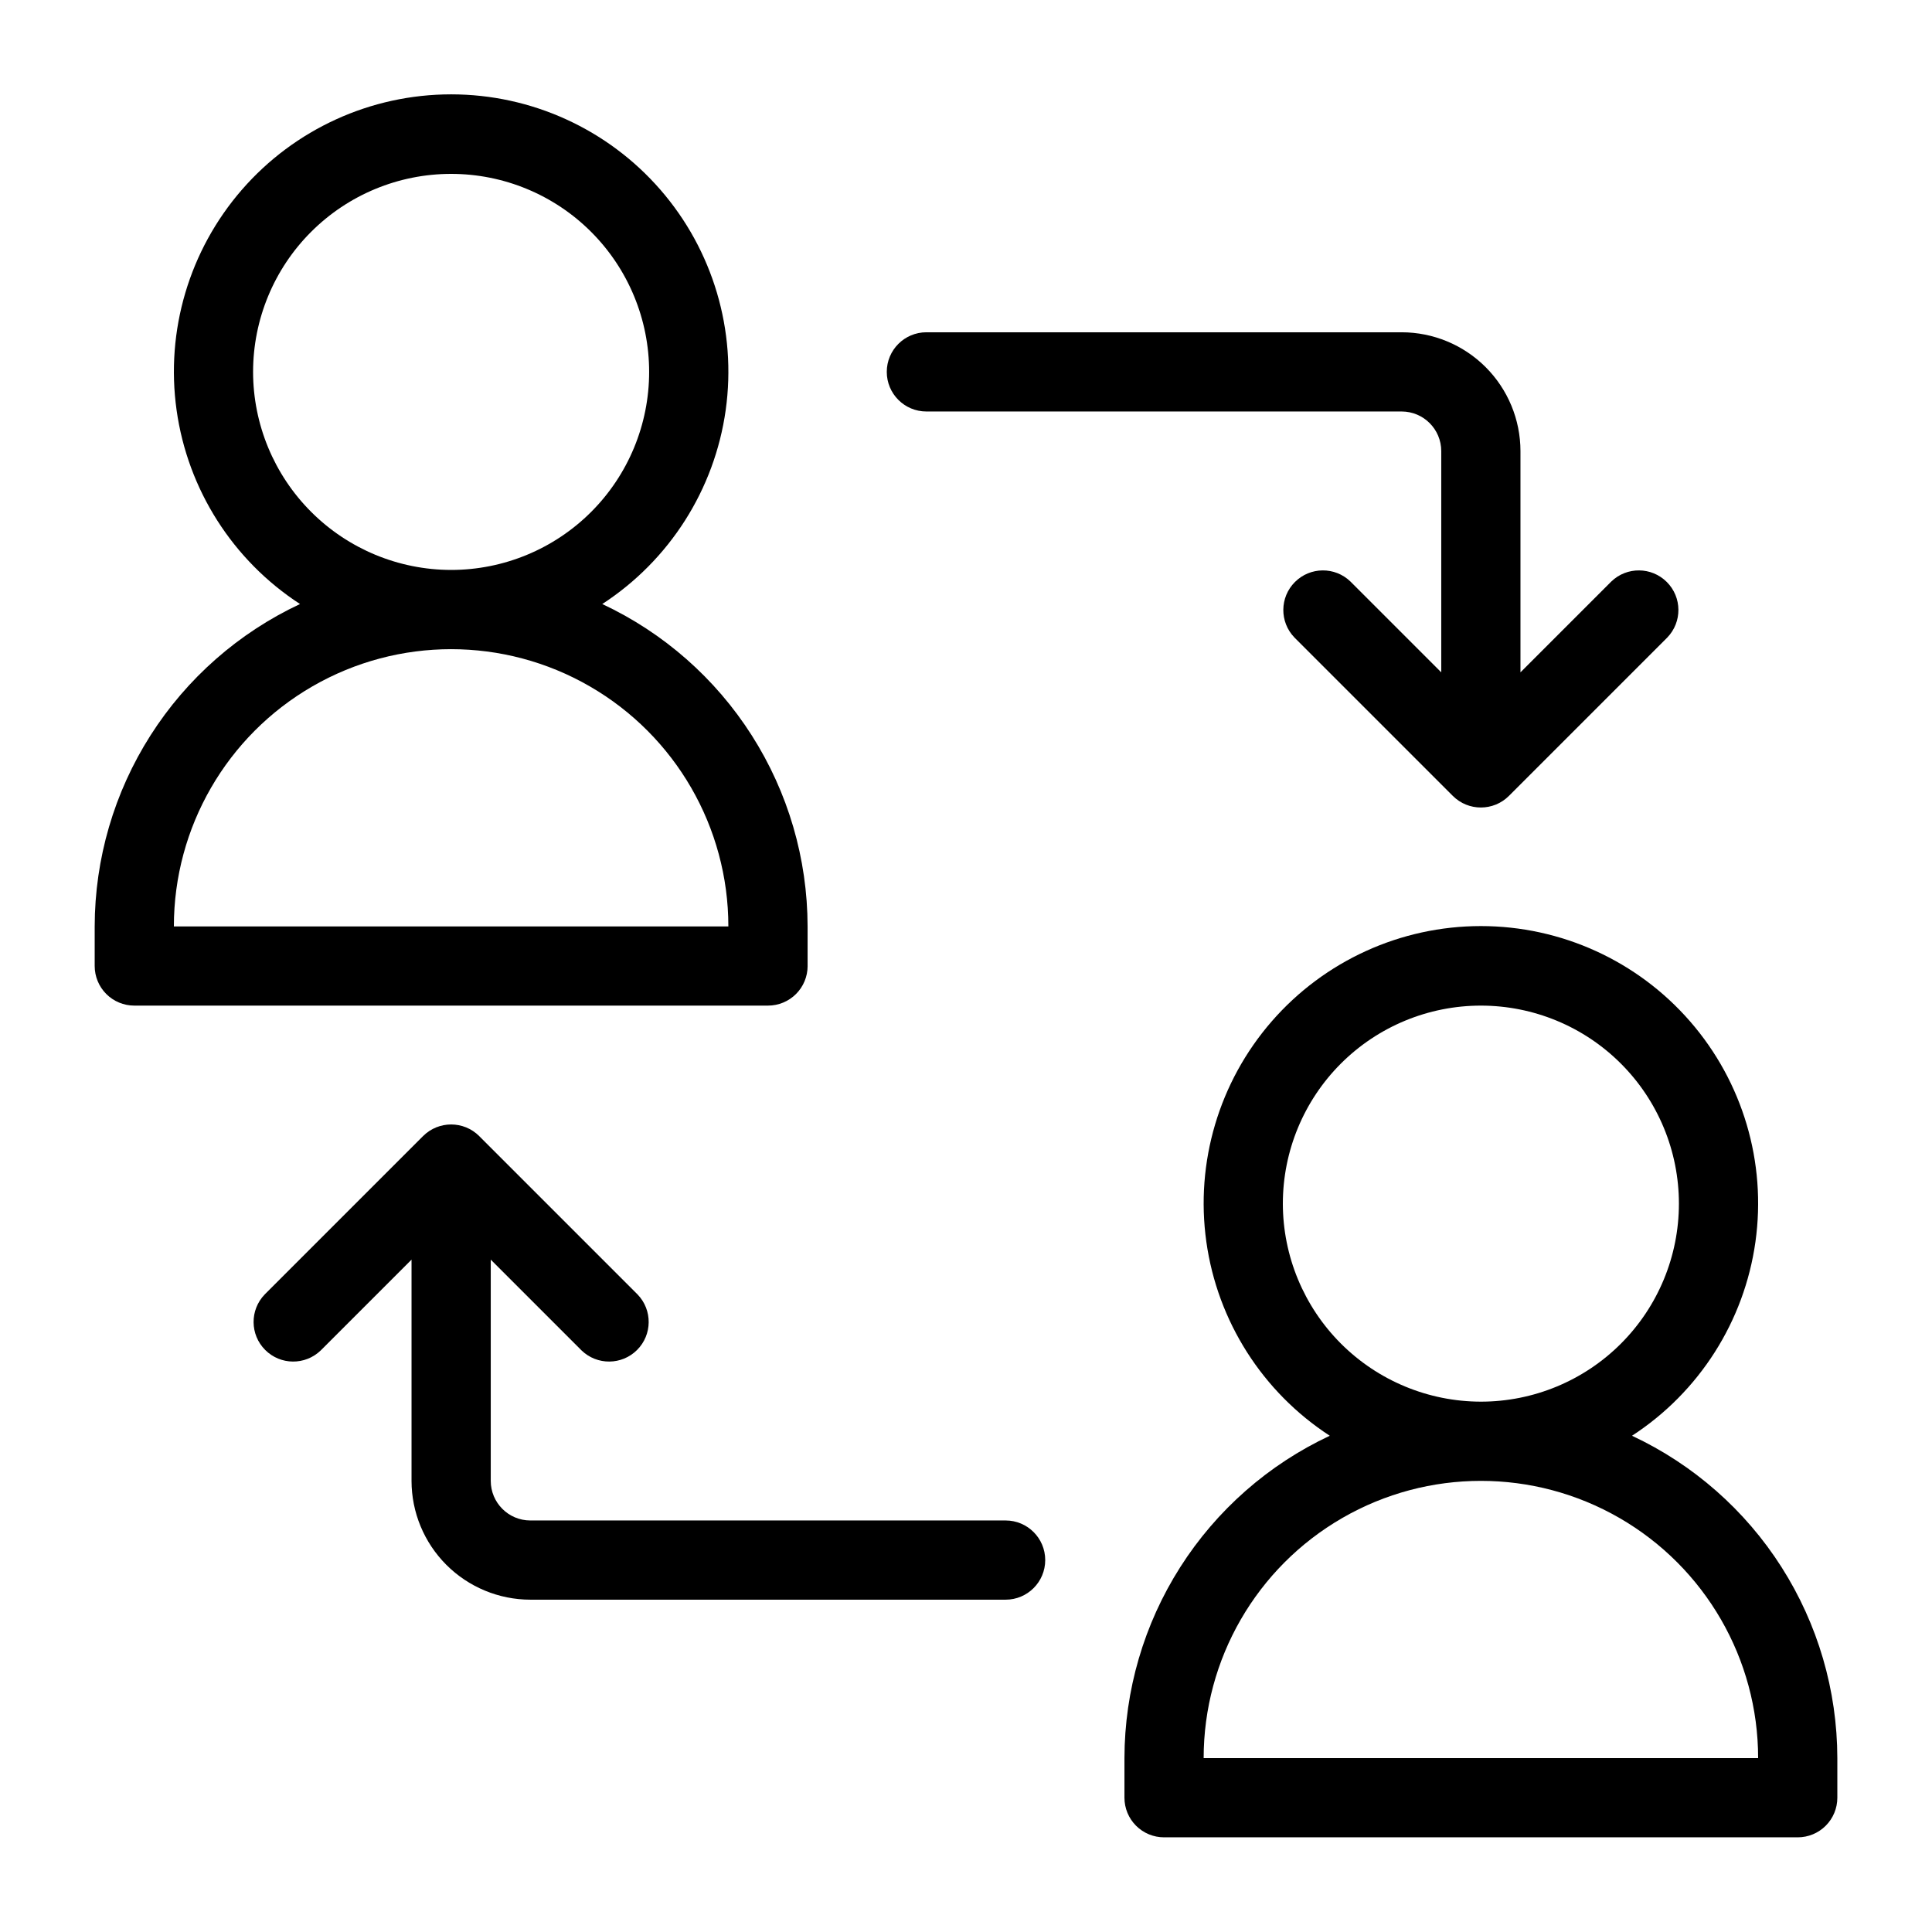
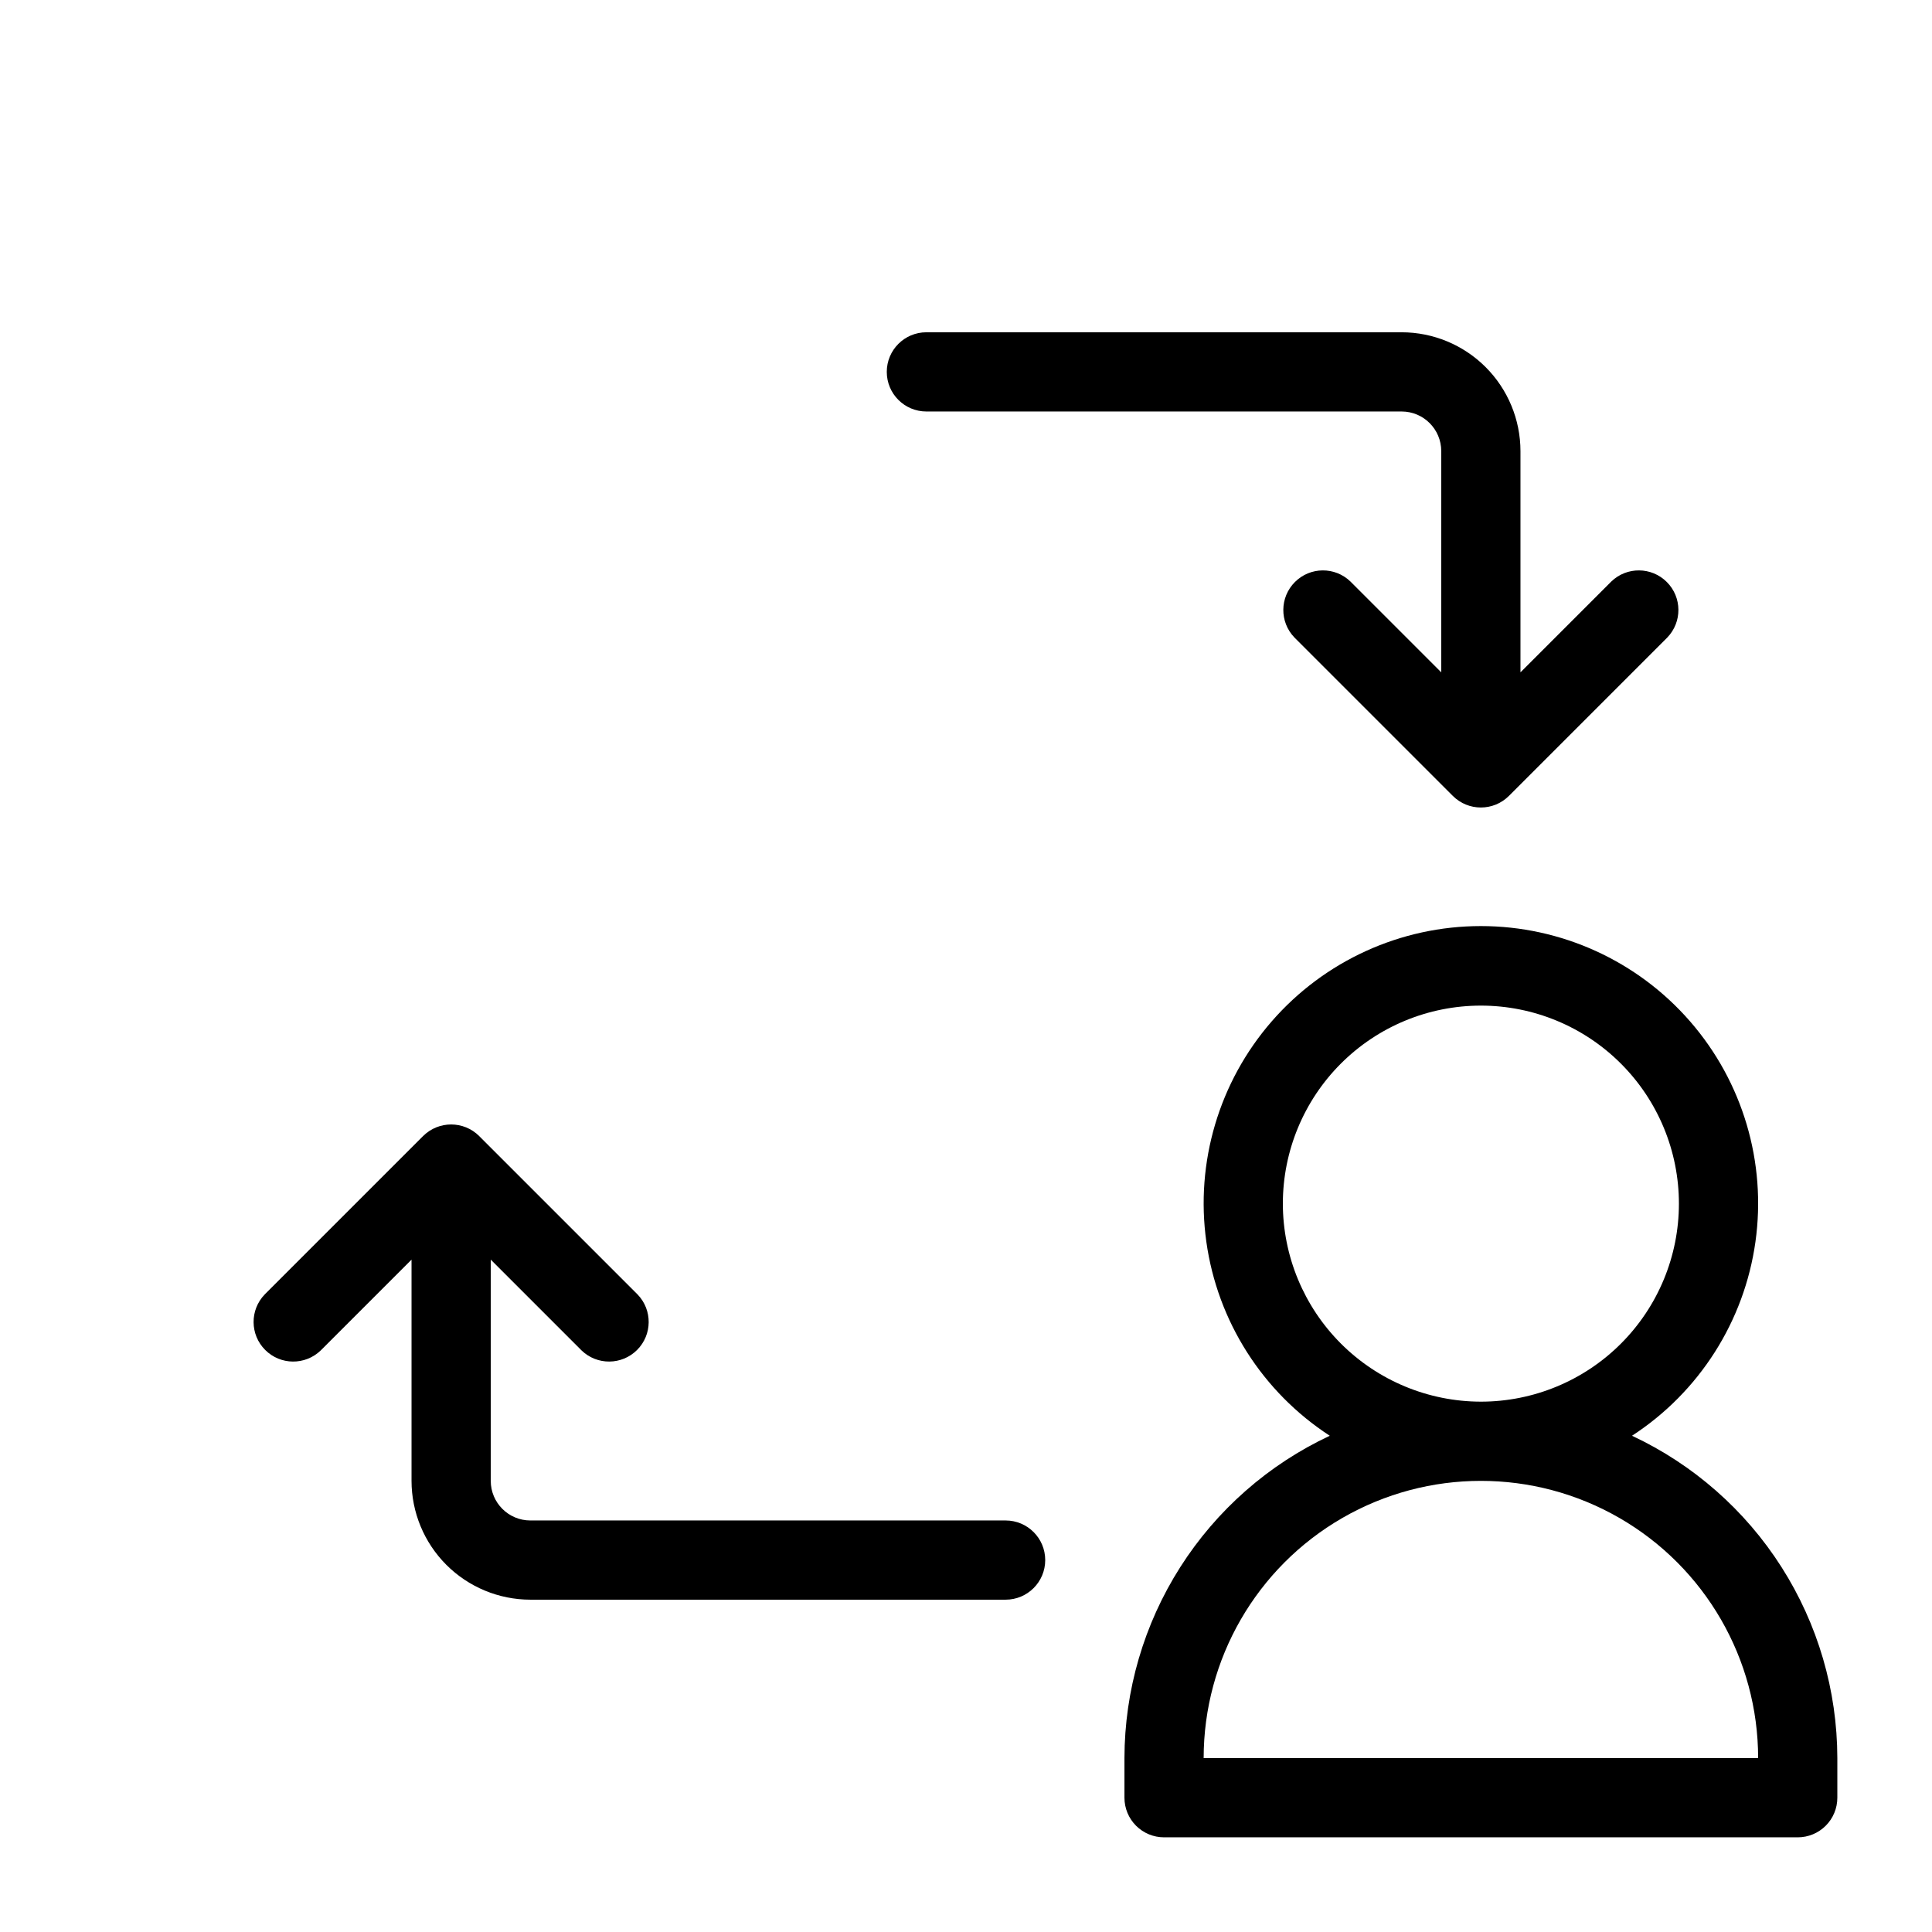
<svg xmlns="http://www.w3.org/2000/svg" fill="#000000" width="800px" height="800px" version="1.1" viewBox="144 144 512 512">
  <g>
    <path d="m576.5 524.49c17.828-11.594 29.762-30.34 32.711-51.398 2.953-21.059-3.363-42.363-17.32-58.41-13.953-16.047-34.176-25.262-55.441-25.262-21.262 0-41.484 9.215-55.441 25.262-13.953 16.047-20.27 37.352-17.316 58.41 2.949 21.059 14.883 39.805 32.711 51.398-16.242 7.606-29.984 19.68-39.621 34.809-9.637 15.129-14.766 32.688-14.793 50.621v10.496c0 2.785 1.105 5.453 3.074 7.422 1.965 1.969 4.637 3.074 7.422 3.074h167.93c2.785 0 5.453-1.105 7.422-3.074s3.074-4.637 3.074-7.422v-10.496c-0.027-17.934-5.156-35.492-14.793-50.621-9.637-15.129-23.379-27.203-39.621-34.809zm-92.531-61.512c0-13.922 5.531-27.27 15.371-37.109 9.844-9.844 23.191-15.371 37.109-15.371 13.922 0 27.27 5.527 37.109 15.371 9.844 9.84 15.371 23.188 15.371 37.109 0 13.918-5.527 27.266-15.371 37.105-9.84 9.844-23.188 15.371-37.109 15.371-13.91-0.016-27.25-5.551-37.09-15.387-9.84-9.84-15.371-23.18-15.391-37.09zm-20.988 146.94c0-26.246 14-50.504 36.734-63.629 22.73-13.125 50.738-13.125 73.473 0 22.73 13.125 36.734 37.383 36.734 63.629z" />
-     <path d="m358.02 400v-10.496c-0.027-17.938-5.16-35.496-14.797-50.621-9.637-15.129-23.375-27.203-39.617-34.809 17.828-11.594 29.758-30.34 32.711-51.398 2.949-21.059-3.367-42.367-17.32-58.41-13.953-16.047-34.176-25.262-55.441-25.262s-41.488 9.215-55.441 25.262c-13.953 16.043-20.273 37.352-17.32 58.41 2.953 21.059 14.883 39.805 32.711 51.398-16.242 7.606-29.984 19.68-39.621 34.809-9.633 15.125-14.766 32.684-14.793 50.621v10.496c0 2.781 1.105 5.453 3.074 7.422s4.637 3.074 7.422 3.074h167.94c2.781 0 5.453-1.105 7.422-3.074s3.074-4.641 3.074-7.422zm-146.95-157.44c0-13.918 5.527-27.27 15.371-37.109 9.84-9.844 23.191-15.371 37.109-15.371s27.266 5.527 37.109 15.371c9.84 9.84 15.371 23.191 15.371 37.109 0 13.918-5.531 27.266-15.371 37.109-9.844 9.84-23.191 15.371-37.109 15.371-13.914-0.016-27.254-5.551-37.09-15.391-9.84-9.836-15.375-23.176-15.391-37.09zm-20.992 146.95c0-26.25 14.004-50.504 36.734-63.629 22.734-13.125 50.742-13.125 73.473 0 22.734 13.125 36.738 37.379 36.738 63.629z" />
    <path d="m389.5 253.05h125.95c5.797 0.004 10.492 4.699 10.496 10.496v58.629l-24.066-24.066c-4.117-3.977-10.664-3.922-14.711 0.129-4.051 4.047-4.109 10.594-0.129 14.711l41.977 41.977h-0.004c4.109 4.094 10.754 4.094 14.863 0l41.973-41.977c3.977-4.117 3.922-10.664-0.129-14.711-4.047-4.051-10.594-4.106-14.711-0.129l-24.07 24.066v-58.629c-0.008-8.348-3.328-16.352-9.23-22.258-5.902-5.902-13.906-9.223-22.258-9.23h-125.95c-5.797 0-10.496 4.699-10.496 10.496s4.699 10.496 10.496 10.496z" />
    <path d="m410.5 546.94h-125.95c-5.797 0-10.492-4.699-10.496-10.496v-58.629l24.066 24.066c4.117 3.977 10.664 3.922 14.715-0.129 4.047-4.047 4.106-10.594 0.125-14.711l-41.969-41.969v-0.004c-4.109-4.098-10.758-4.098-14.867 0l-41.973 41.973c-3.977 4.117-3.922 10.664 0.129 14.711 4.047 4.051 10.594 4.106 14.715 0.129l24.066-24.066v58.629c0.008 8.352 3.328 16.355 9.23 22.258 5.906 5.902 13.91 9.223 22.258 9.23h125.95c5.797 0 10.496-4.699 10.496-10.496s-4.699-10.496-10.496-10.496z" />
  </g>
</svg>